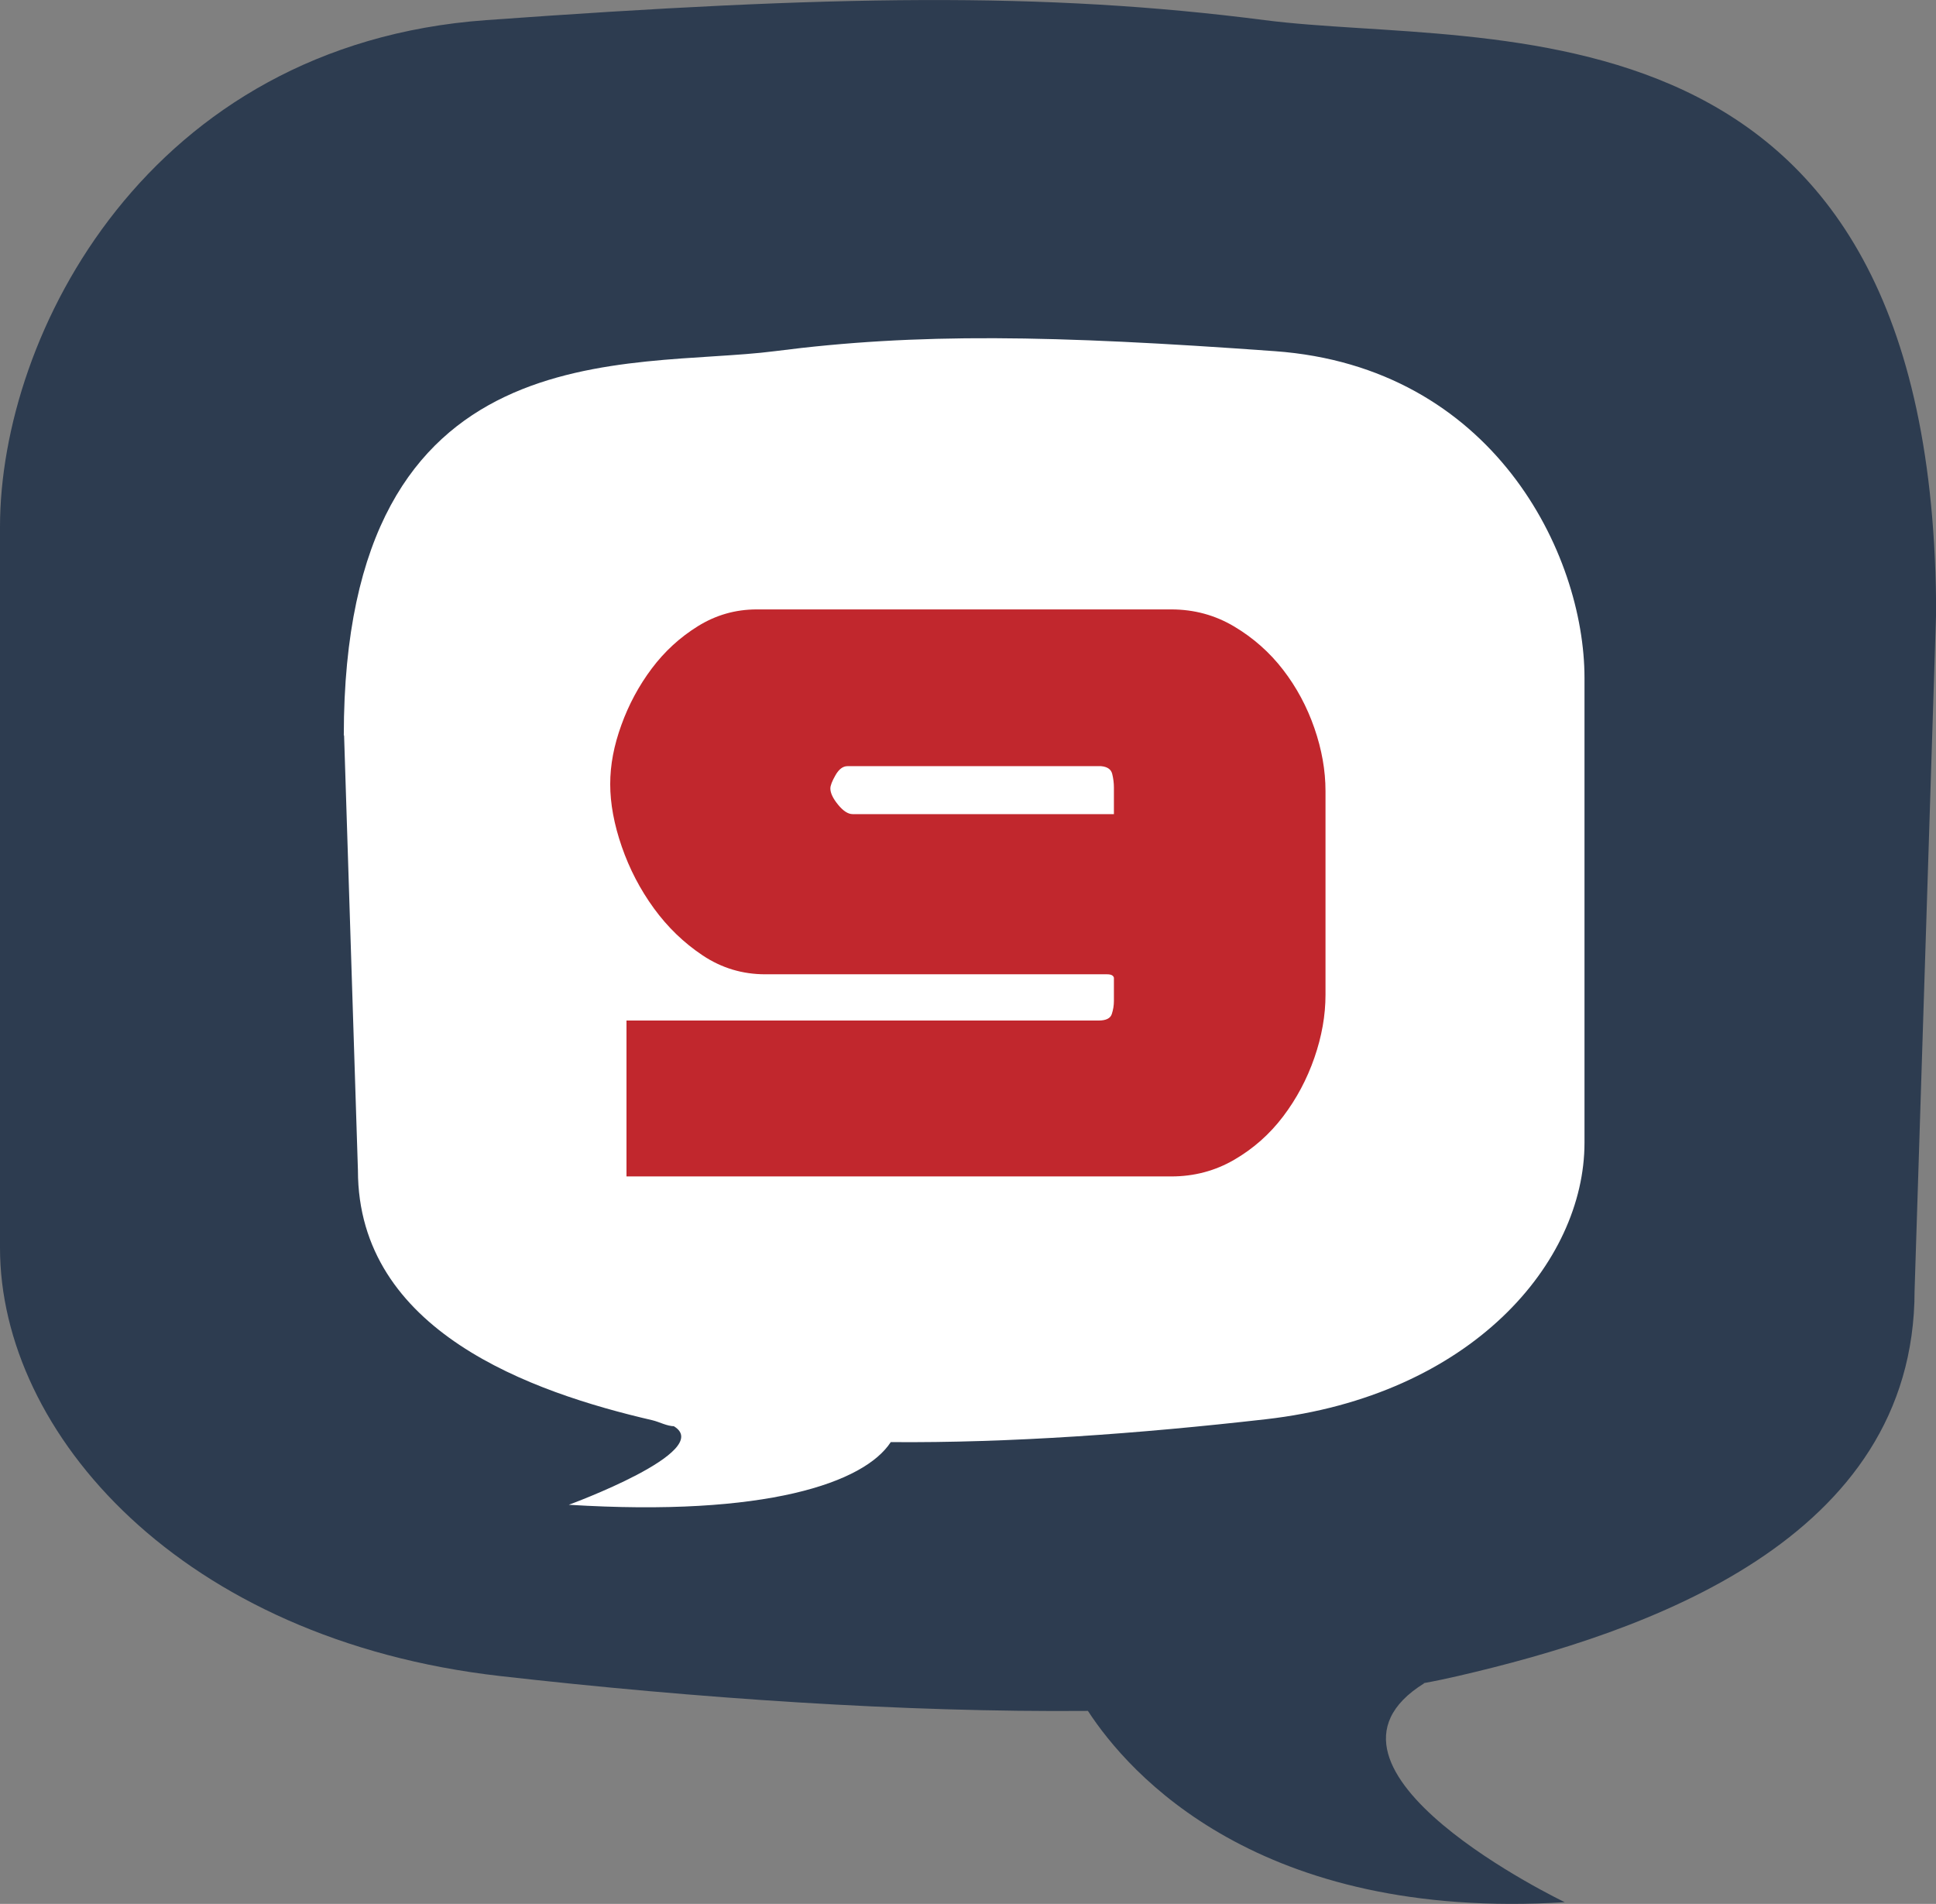
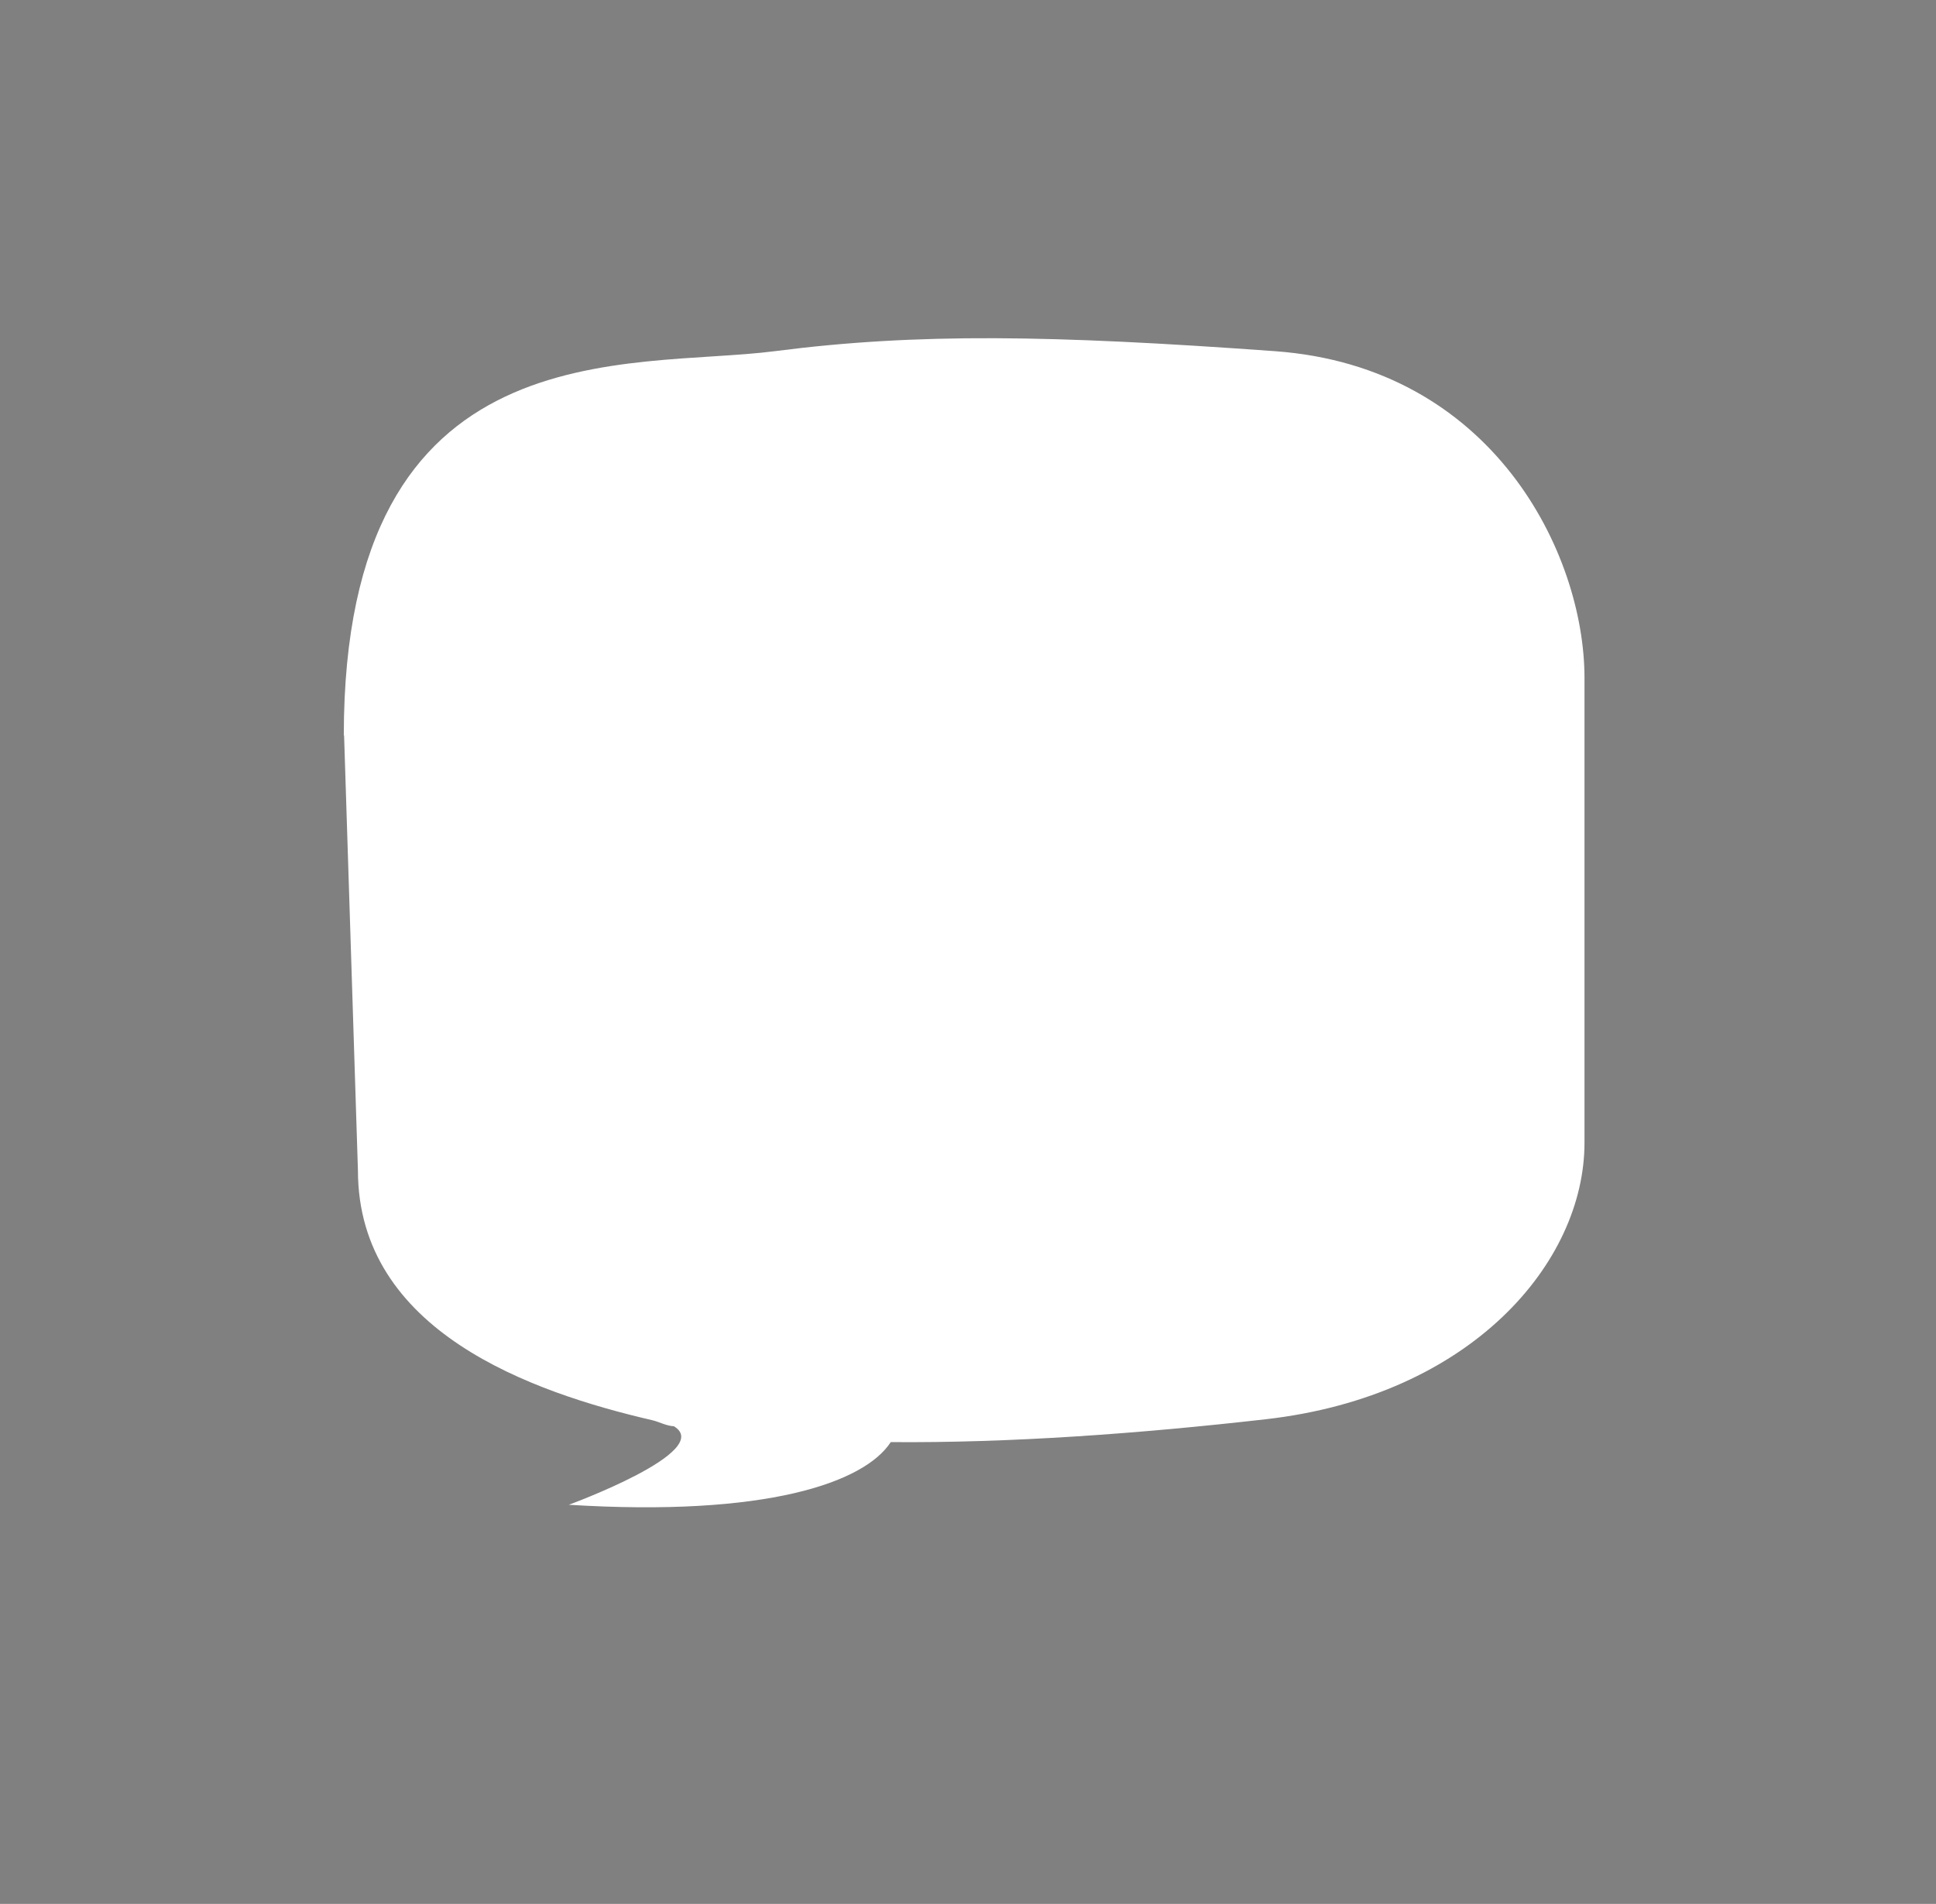
<svg xmlns="http://www.w3.org/2000/svg" id="Layer_2" data-name="Layer 2" viewBox="0 0 135.6 133.37">
  <rect x="0" y="0" width="135.6" height="133.37" fill="#808080" stroke="none" />
  <defs>
    <style>
      .cls-1 {
        fill: #fff;
      }

      .cls-2 {
        fill: #c1272d;
      }

      .cls-3 {
        fill: #2d3c50;
      }
    </style>
  </defs>
  <g id="Layer_1-2" data-name="Layer 1">
    <g>
-       <path class="cls-3" d="m135.6,43.16l-1.5,47.25c0,17.5-18.85,23.96-32,27-.78.18-1.58.35-2.41.5h.07c-9.66,6,9.84,15.34,9.84,15.34-21.44,1.33-30.53-8.99-33.4-13.4-12.91.11-27.41-.88-41.15-2.44C12.69,114.87,0,100.41,0,87.41v-50.5C0,23.41,10.36,3.12,34.05,1.41c24.25-1.75,39.03-2,54.53,0,15.75,2.03,47.03-2.75,47.03,41.75Z" />
      <path class="cls-1" d="m24.1,51.51l.97,30.47c0,11.28,12.16,15.55,20.63,17.51.5.12,1.02.42,1.55.42h-.05c2.89,1.75-7.36,5.5-7.36,5.5,13.83.86,20.7-1.55,22.55-4.39,8.32.07,17.4-.59,26.26-1.6,14.42-1.64,22.33-10.99,22.33-19.37v-32.56c0-8.71-6.41-21.79-21.69-22.89-15.64-1.13-25.03-1.29-35.02,0-10.16,1.31-30.19-1.77-30.19,26.92Z" />
-       <path class="cls-2" d="m92.84,55.41v14.28c0,1.44-.26,2.91-.78,4.41-.52,1.5-1.25,2.87-2.19,4.11-.94,1.24-2.08,2.25-3.42,3.03s-2.81,1.17-4.41,1.17h-38.16v-10.92h33.06c.52,0,.83-.15.93-.45.1-.3.15-.61.15-.93v-1.62c-.04-.16-.2-.24-.48-.24h-23.94c-1.6,0-3.06-.44-4.38-1.32-1.32-.88-2.46-1.98-3.42-3.3-.96-1.32-1.71-2.76-2.25-4.32-.54-1.56-.81-3.02-.81-4.38s.26-2.7.78-4.14c.52-1.44,1.23-2.76,2.13-3.96.9-1.2,1.98-2.19,3.24-2.97s2.63-1.17,4.11-1.17h29.04c1.6,0,3.07.4,4.41,1.2s2.48,1.81,3.42,3.03c.94,1.22,1.67,2.58,2.19,4.08.52,1.5.78,2.97.78,4.41Zm-33.48-1.74c-.32,0-.6.21-.84.63s-.36.73-.36.93c0,.32.18.7.54,1.14.36.44.7.66,1.02.66h18.3v-1.86c0-.32-.04-.64-.12-.96-.08-.32-.34-.5-.78-.54h-17.76Z" />
    </g>
  </g>
</svg>